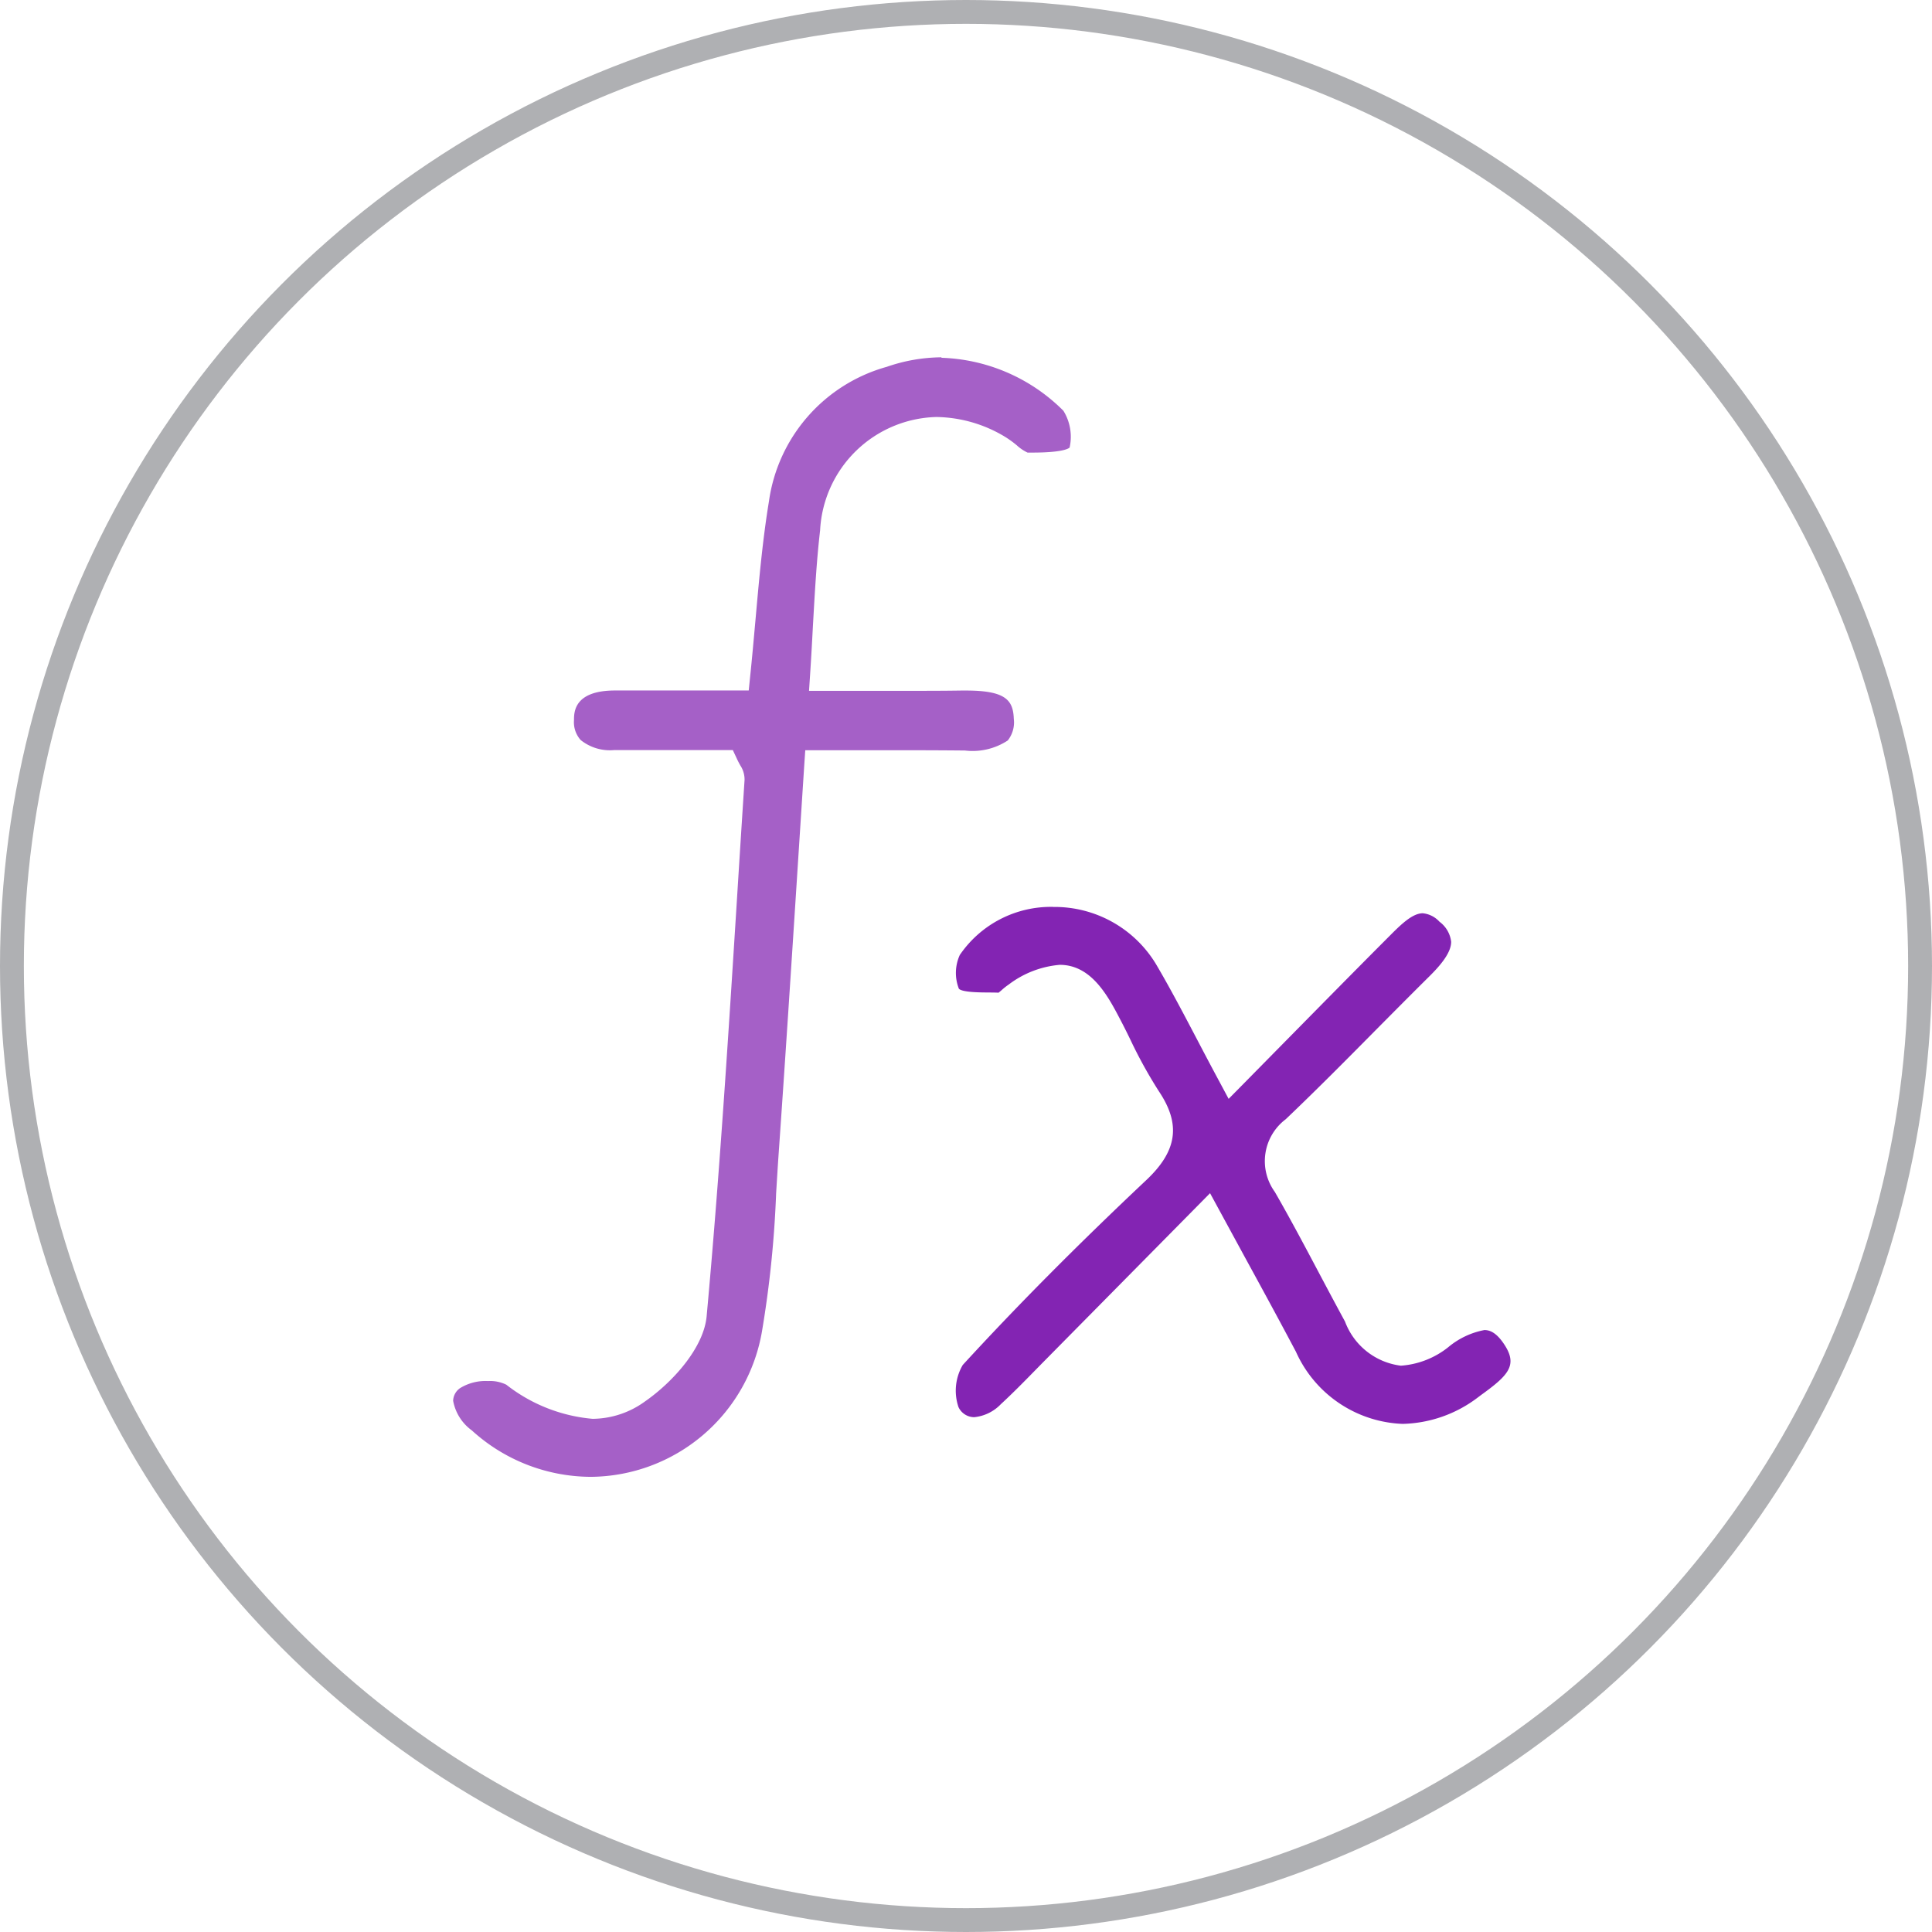
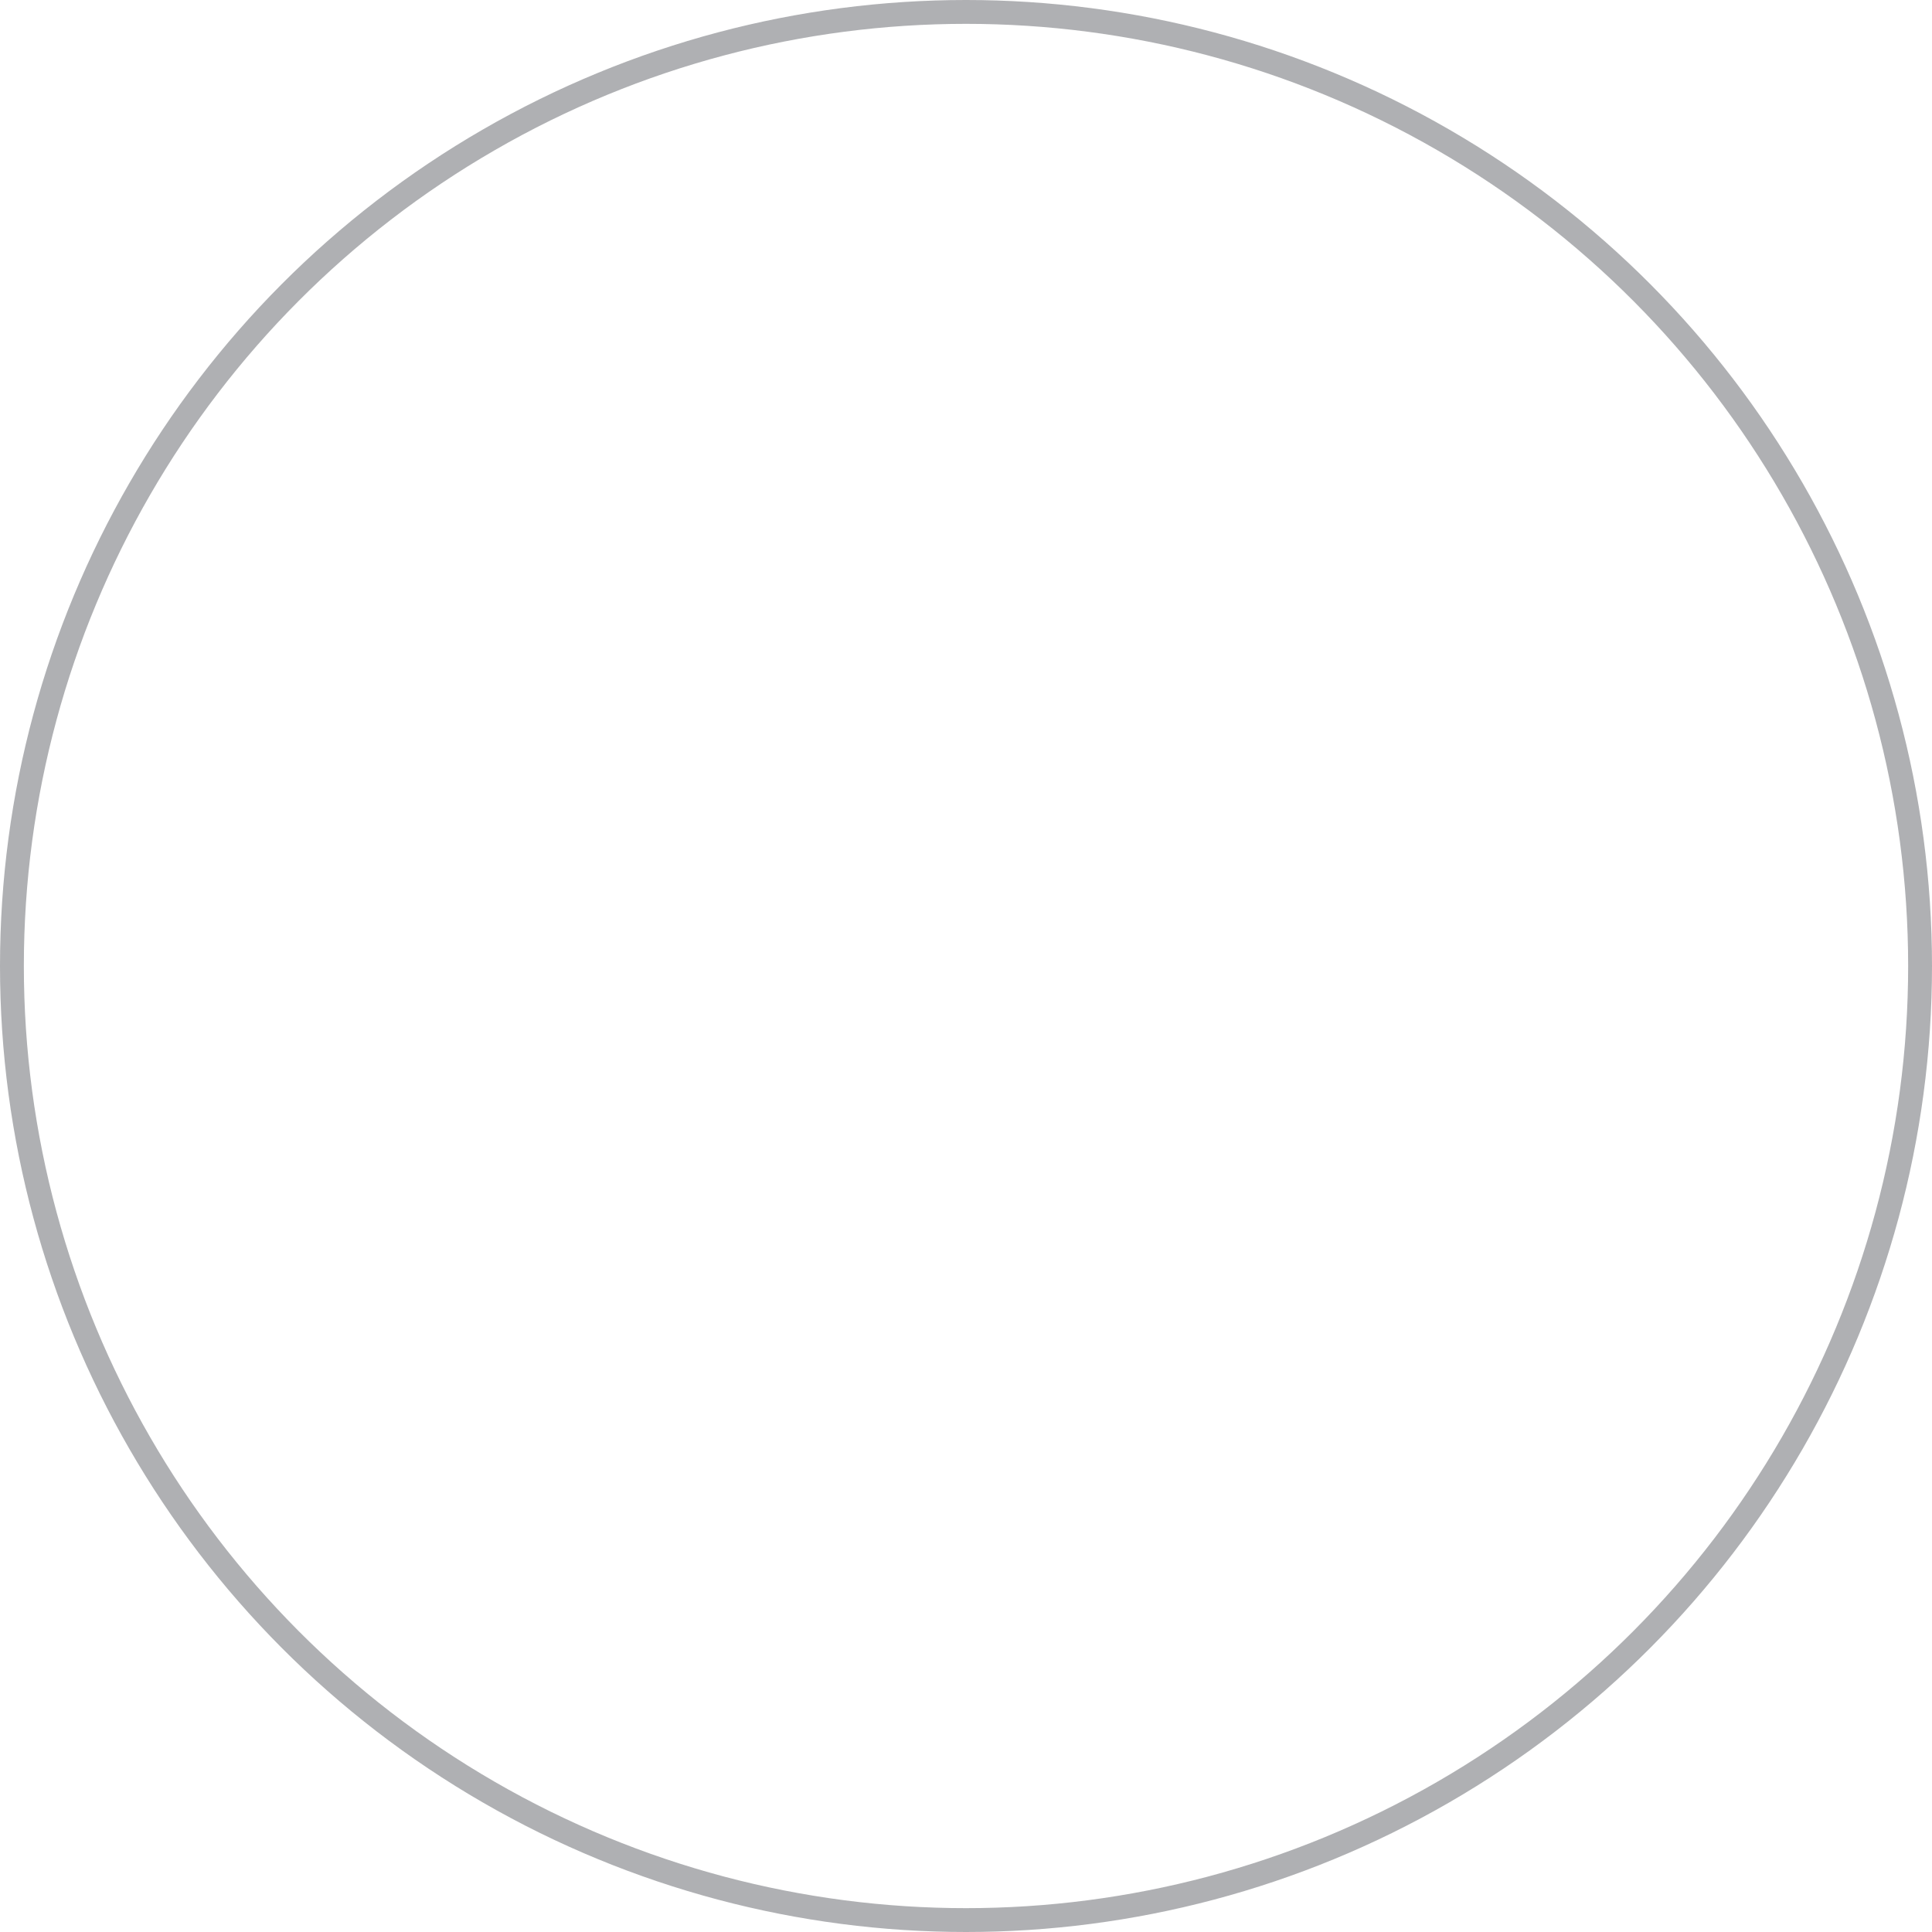
<svg xmlns="http://www.w3.org/2000/svg" width="81" height="81" viewBox="0 0 81 81">
  <g id="组_103241" data-name="组 103241" transform="translate(-631 -4074)">
    <g id="组_99508" data-name="组 99508" transform="translate(-1837.824 3441.877)">
-       <path id="路径_39076" data-name="路径 39076" d="M2508.292,647.123a7.563,7.563,0,0,1,5.115,2.221,2.07,2.07,0,0,1,.261,1.543c-.052.05-.32.211-1.563.211l-.2,0a1.8,1.8,0,0,1-.446-.3,4.25,4.25,0,0,0-.486-.354,5.7,5.7,0,0,0-2.892-.838,5.01,5.01,0,0,0-4.874,4.757c-.15,1.287-.221,2.6-.3,3.984-.035.67-.073,1.366-.122,2.1l-.042.639h.626l1.767,0,1.71,0c.768,0,1.53,0,2.292-.012l.179,0c1.668,0,1.984.4,2.011,1.187a1.218,1.218,0,0,1-.254.907,2.682,2.682,0,0,1-1.809.419h-.157c-.768-.007-1.537-.01-2.319-.01l-1.75,0-1.905,0h-.549l-.038.558-.305,4.733c-.251,3.9-.5,7.734-.769,11.569-.04.567-.073,1.136-.109,1.706a44.991,44.991,0,0,1-.586,5.752,7.337,7.337,0,0,1-7.189,6.145,7.445,7.445,0,0,1-4.985-1.948,1.97,1.97,0,0,1-.782-1.242.67.67,0,0,1,.286-.526,2.035,2.035,0,0,1,1.176-.3,1.545,1.545,0,0,1,.767.153,6.823,6.823,0,0,0,3.618,1.431,3.773,3.773,0,0,0,2.181-.718c1.206-.837,2.477-2.271,2.6-3.58.532-5.8.906-11.7,1.267-17.415q.158-2.538.323-5.073a1.081,1.081,0,0,0-.18-.612c-.042-.074-.094-.17-.153-.3l-.159-.34h-1.683l-1.4,0-1.889,0a1.957,1.957,0,0,1-1.407-.421,1.119,1.119,0,0,1-.28-.835c0-.34.009-1.242,1.725-1.242l1.978,0,1.5,0h2.123l.054-.536c.085-.809.155-1.605.226-2.39.155-1.737.3-3.379.568-5.008a6.837,6.837,0,0,1,4.937-5.635,7.145,7.145,0,0,1,2.3-.4" transform="translate(0 0)" fill="#8324b3" opacity="0.723" />
-       <path id="路径_39077" data-name="路径 39077" d="M2500.531,656.547h0a4.971,4.971,0,0,1,4.3,2.393c.6,1.018,1.159,2.086,1.753,3.217.291.556.594,1.131.92,1.736l.375.7.558-.565,1.807-1.835c1.479-1.5,2.888-2.933,4.352-4.4.481-.483.976-.981,1.422-.981a1.091,1.091,0,0,1,.7.354,1.221,1.221,0,0,1,.49.835c.009.479-.492,1.039-.931,1.473-.749.742-1.49,1.49-2.233,2.238-1.225,1.239-2.492,2.517-3.771,3.735a2.2,2.2,0,0,0-.457,3.048c.633,1.1,1.225,2.215,1.818,3.334.371.7.743,1.4,1.124,2.1a2.878,2.878,0,0,0,2.342,1.851,3.589,3.589,0,0,0,1.985-.774,3.324,3.324,0,0,1,1.516-.72c.188,0,.479.061.837.608.573.868.167,1.291-.973,2.114l-.133.1a5.406,5.406,0,0,1-3.158,1.112,5.112,5.112,0,0,1-4.472-3.022c-.674-1.274-1.363-2.541-2.112-3.911l-1.112-2.044-.378-.695-.556.563-2.029,2.055-4.444,4.5-.373.38c-.448.458-.9.915-1.37,1.349a1.79,1.79,0,0,1-1.115.544.732.732,0,0,1-.659-.42,2.134,2.134,0,0,1,.178-1.769c2.26-2.464,4.775-5,7.694-7.75,1.3-1.225,1.457-2.337.531-3.721a19.384,19.384,0,0,1-1.2-2.173c-.2-.413-.411-.826-.631-1.232-.511-.939-1.187-1.9-2.327-1.9a4.11,4.11,0,0,0-2.136.823,2.768,2.768,0,0,0-.3.237c-.038.033-.091.077-.129.108-.14-.007-.286-.007-.436-.009-.357,0-1.094-.009-1.228-.157a1.813,1.813,0,0,1,.038-1.415,4.623,4.623,0,0,1,3.923-2.016" transform="translate(12.456 13.6)" fill="#8324b3" />
-     </g>
+       </g>
    <circle id="椭圆_2259" data-name="椭圆 2259" cx="40" cy="40" r="40" transform="translate(631.5 4074.5)" fill="none" stroke="#383b41" stroke-linecap="round" stroke-miterlimit="10" stroke-width="1" opacity="0.4" />
  </g>
</svg>